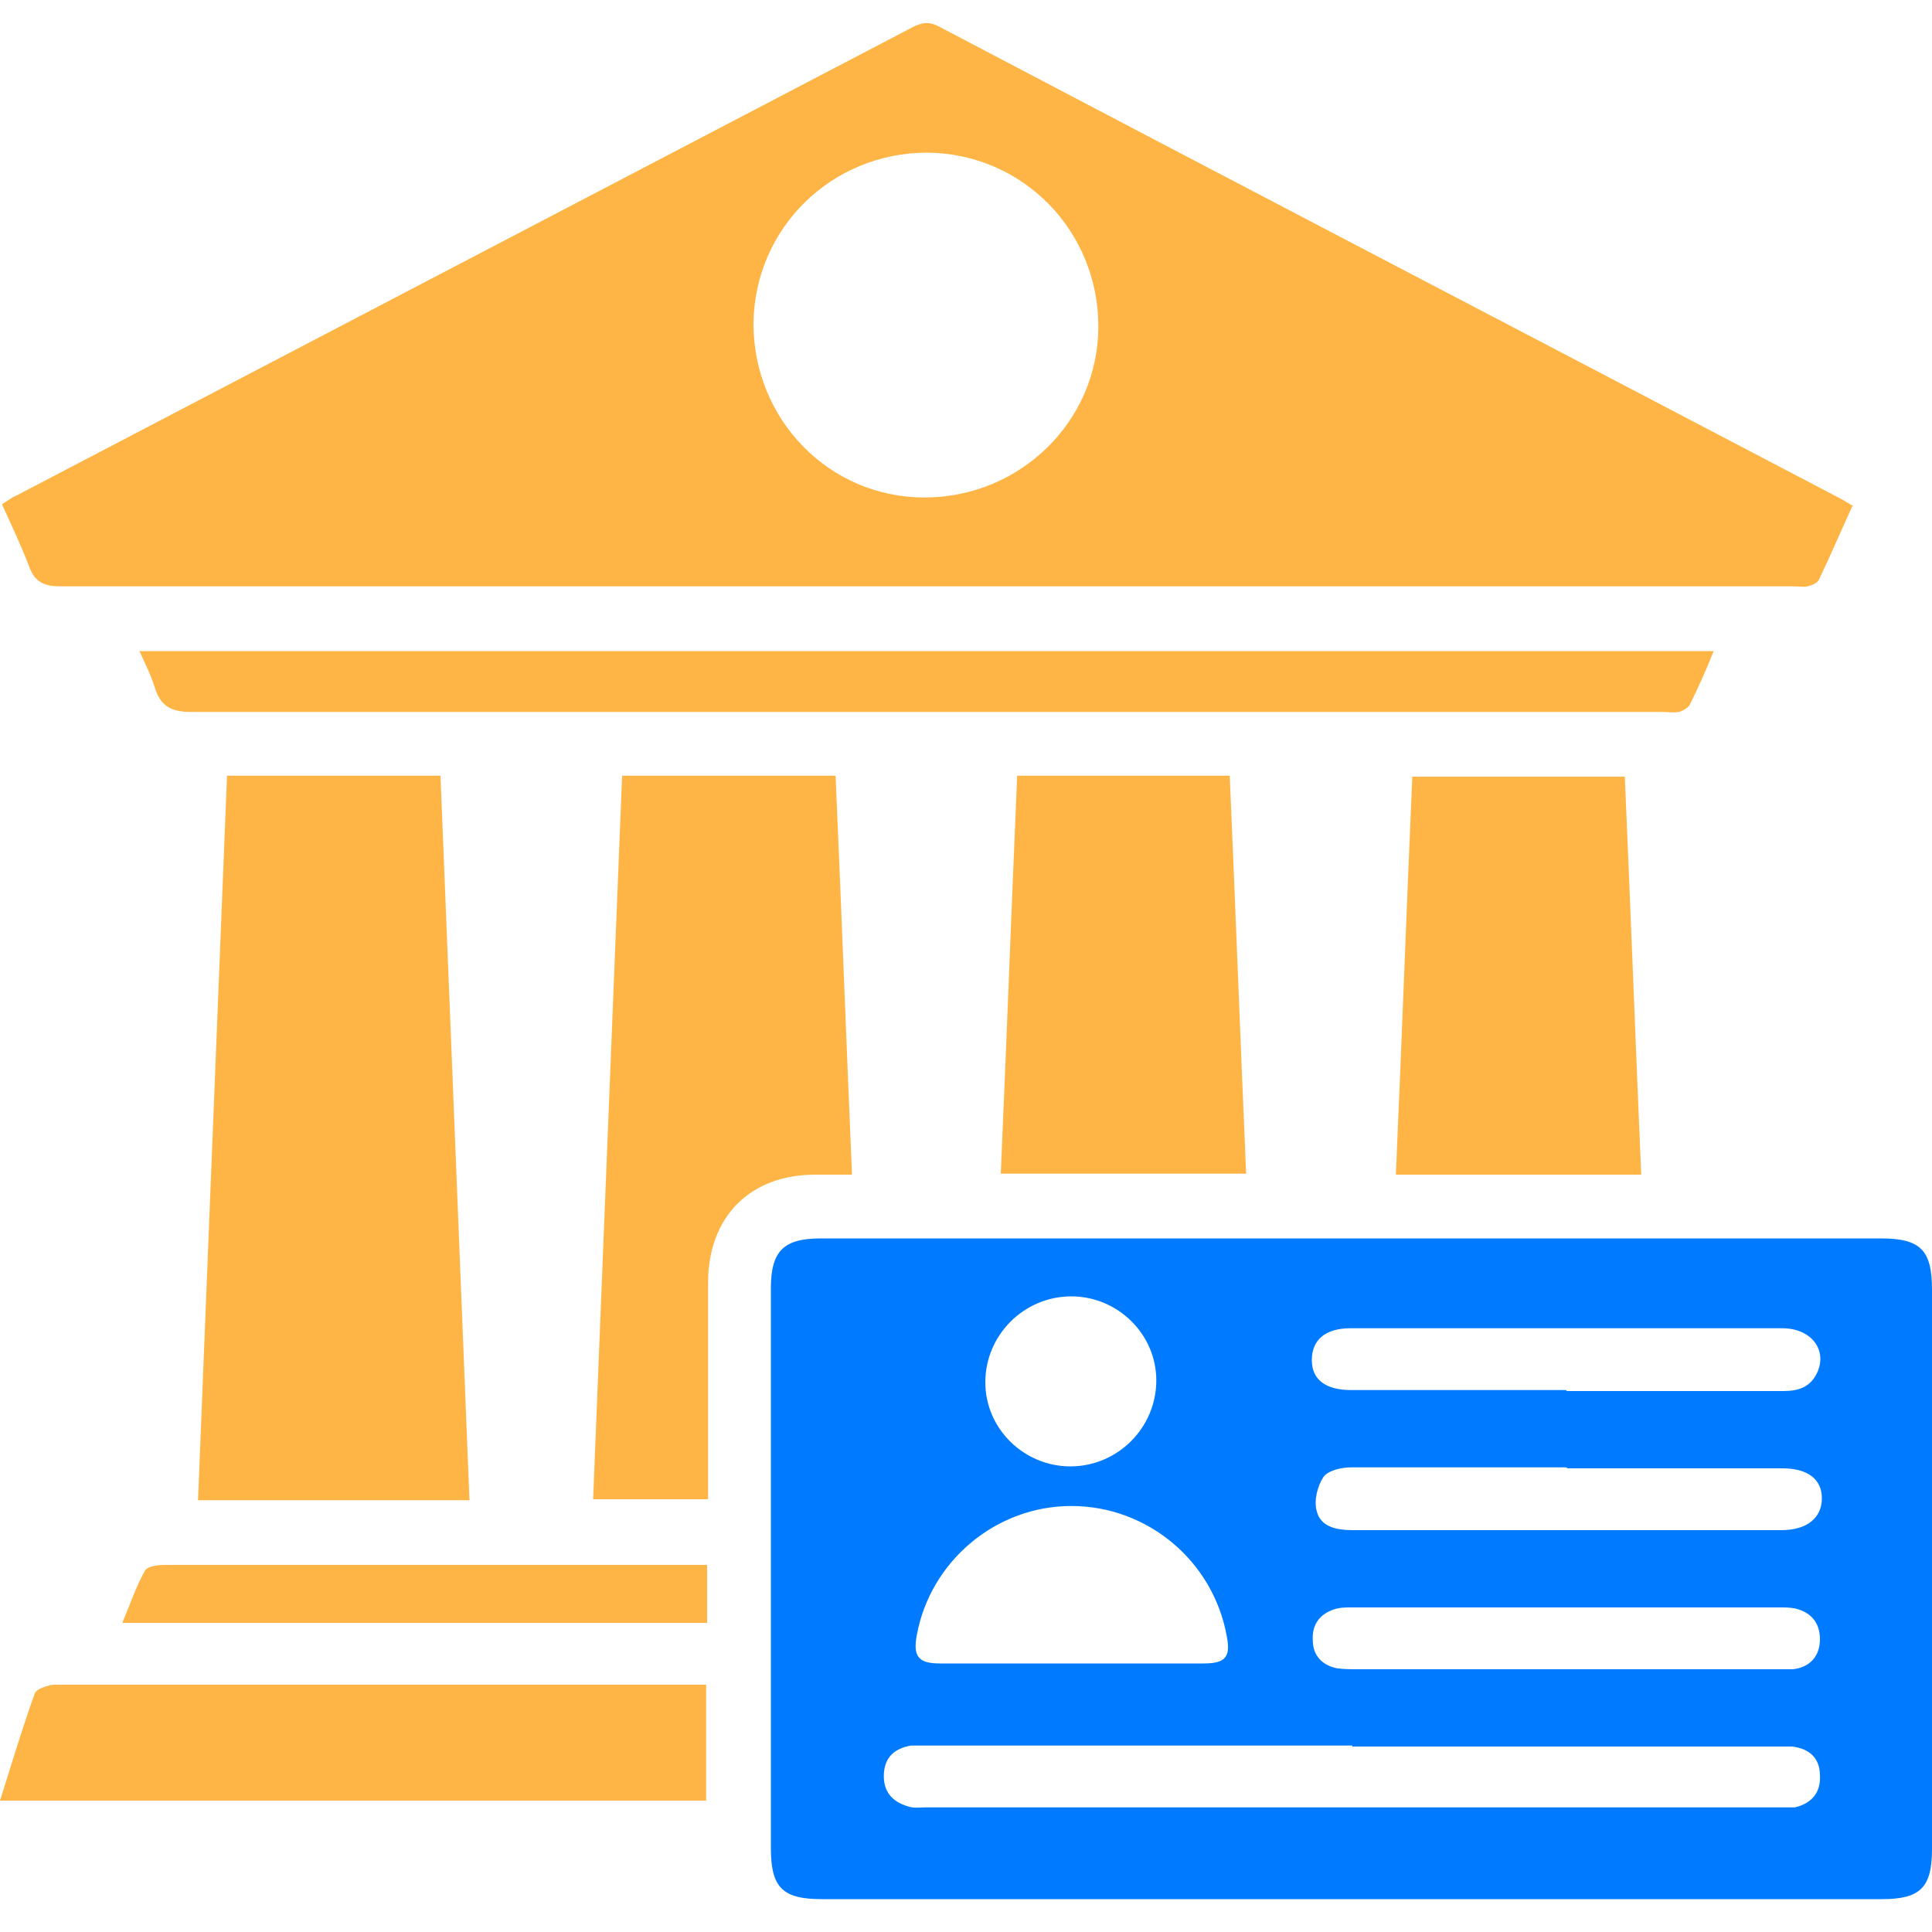
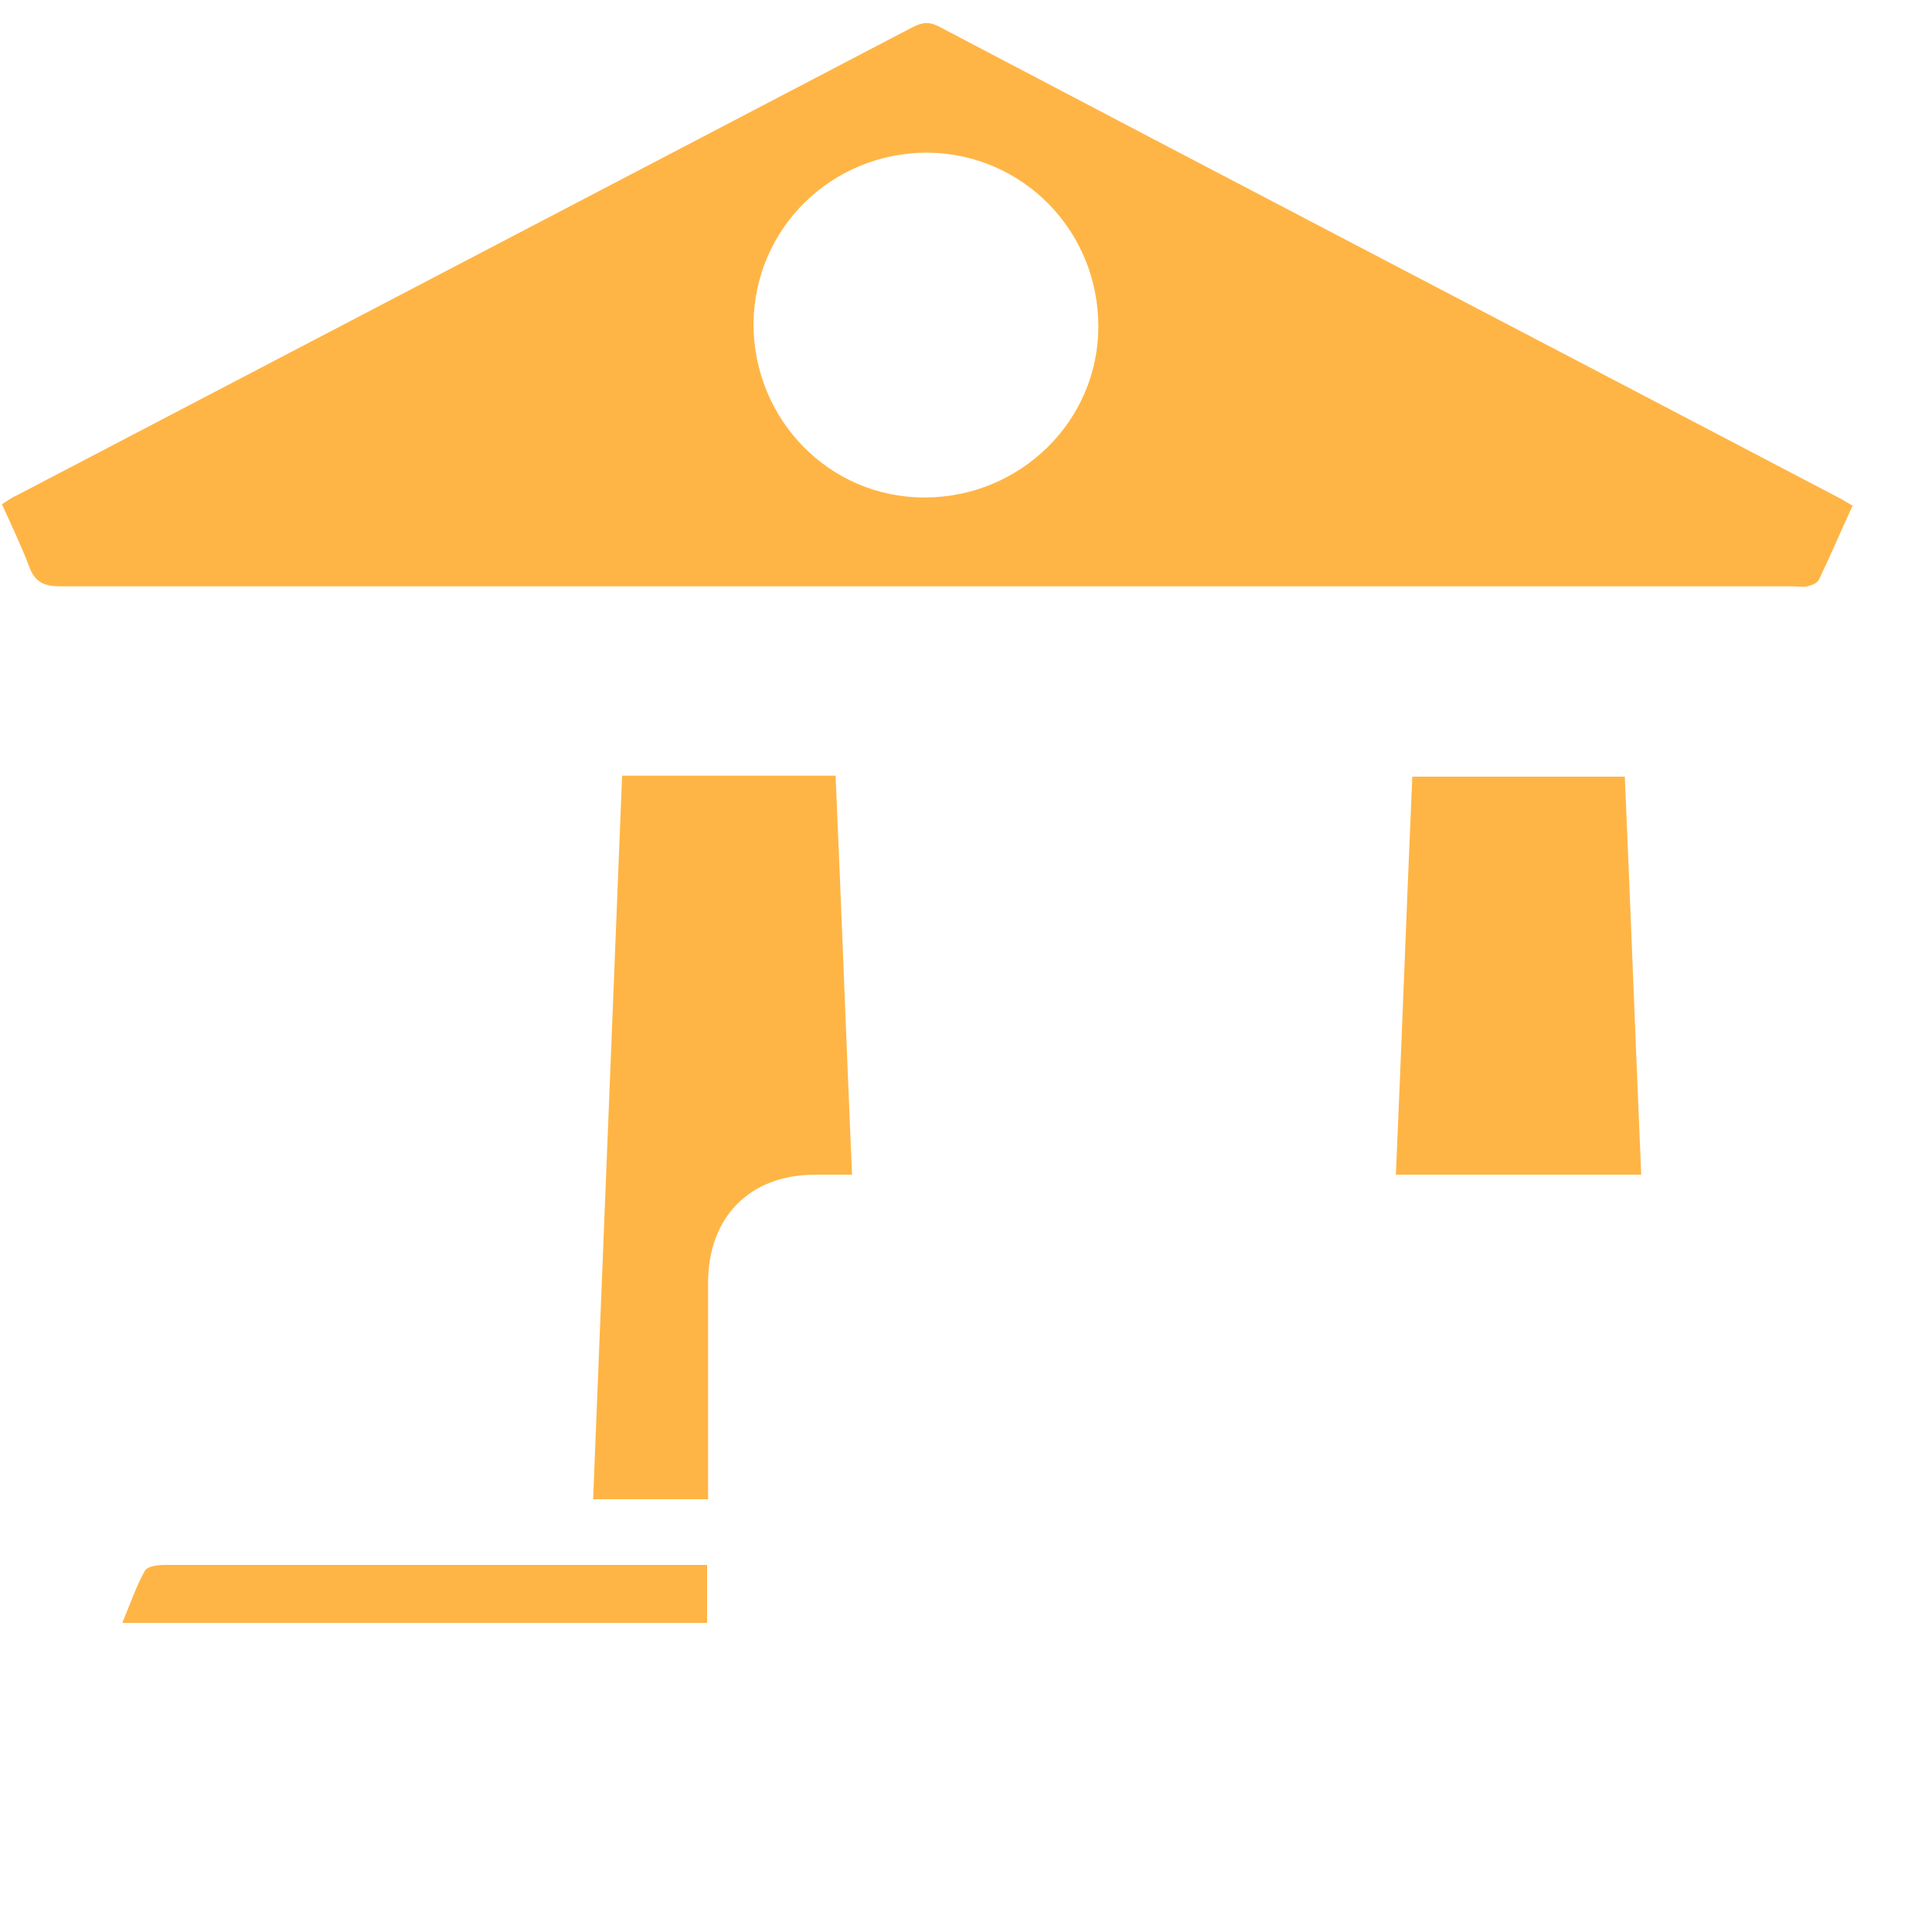
<svg xmlns="http://www.w3.org/2000/svg" version="1.1" viewBox="0 0 200 200">
  <defs>
    <style>
      .cls-1 {
        fill: #ffb545;
      }

      .cls-2 {
        fill: #007bff;
      }
    </style>
  </defs>
  <g>
    <g id="Layer_1">
-       <path class="cls-2" d="M140,196.6c-18.3,0-36.6,0-54.9,0-4.1,0-5.3-1.2-5.3-5.3,0-19.3,0-38.6,0-57.9,0-3.9,1.3-5.2,5.2-5.2,36.6,0,73.1,0,109.7,0,4.1,0,5.3,1.2,5.3,5.3,0,19.3,0,38.6,0,57.9,0,4-1.2,5.2-5.2,5.2-18.3,0-36.6,0-54.9,0ZM140,180.7c-14.6,0-29.1,0-43.7,0-.7,0-1.4,0-2,0-1.7.3-2.7,1.2-2.8,2.9-.1,1.8.8,2.9,2.5,3.4.6.2,1.2.1,1.8.1,29.4,0,58.8,0,88.2,0,.6,0,1.2,0,1.8,0,1.7-.4,2.7-1.5,2.6-3.3,0-1.8-1.1-2.8-2.9-3-.7,0-1.3,0-2,0-14.5,0-29,0-43.5,0ZM110.8,172.2c4.6,0,9.2,0,13.8,0,2.3,0,2.8-.7,2.4-2.8-1.4-7.8-8.2-13.5-16.1-13.5-7.8,0-14.6,5.7-16,13.4-.4,2.2.2,2.9,2.4,2.9,4.5,0,9,0,13.6,0ZM162.2,144c7.5,0,15,0,22.4,0,1.6,0,2.9-.4,3.6-2.1.9-2.3-.8-4.4-3.7-4.4-14.9,0-29.8,0-44.7,0-2.6,0-4,1.2-4,3.3,0,2,1.4,3.1,4.1,3.1,7.4,0,14.8,0,22.2,0ZM162.1,151.9c-7.4,0-14.8,0-22.2,0-1,0-2.4.3-2.9,1-.6.9-1,2.4-.7,3.5.4,1.7,2.1,2,3.8,2,14.8,0,29.5,0,44.3,0,2.7,0,4.2-1.3,4.2-3.3,0-2-1.5-3.1-4.1-3.1-7.4,0-14.8,0-22.2,0ZM162.4,172.8c6.8,0,13.6,0,20.4,0,.9,0,1.9,0,2.8,0,1.8-.2,2.8-1.4,2.8-3.1,0-1.7-.9-2.8-2.6-3.2-.5-.1-1.1-.1-1.6-.1-14.8,0-29.5,0-44.3,0-.6,0-1.2,0-1.8.2-1.5.5-2.3,1.6-2.2,3.2,0,1.6,1,2.6,2.5,2.9.7.1,1.5.1,2.2.1,7.2,0,14.4,0,21.6,0ZM110.9,134.2c-4.9,0-8.9,4-8.9,8.9,0,4.8,4,8.7,8.8,8.7,4.9,0,8.9-4,8.9-8.9,0-4.8-4-8.7-8.8-8.7Z" />
      <path class="cls-1" d="M191.8,52.3c-1.2,2.6-2.3,5.2-3.5,7.7-.2.4-.8.6-1.2.7-.4.1-.9,0-1.4,0-59.8,0-119.6,0-179.4,0-1.7,0-2.7-.4-3.3-2.1-.8-2.1-1.8-4.2-2.8-6.4.5-.3,1-.7,1.5-.9C32.5,35.2,63.5,19,94.5,2.8c1-.5,1.7-.6,2.8,0,31,16.3,62.1,32.5,93.2,48.8.4.2.8.5,1.4.8ZM78,33.5c0,9.9,7.8,18,17.7,18,9.9,0,18-7.9,18-17.7,0-9.9-7.8-17.9-17.7-18-9.9,0-17.9,7.8-18,17.7Z" />
-       <path class="cls-1" d="M48.6,155.3h-28.1c1-25,2-49.9,3-75h22.1c1,25,2,49.9,3,75Z" />
      <path class="cls-1" d="M88.1,121.6c-1.4,0-2.5,0-3.7,0-6.8,0-11.1,4.4-11.1,11.2,0,6.7,0,13.4,0,20,0,.7,0,1.5,0,2.4h-11.9c1-24.9,2-49.8,3-74.9h22.1c.6,13.7,1.1,27.3,1.7,41.3Z" />
-       <path class="cls-1" d="M14.4,67.4h163c-.8,2-1.6,3.8-2.5,5.6-.2.3-.7.6-1.1.7-.6.1-1.2,0-1.8,0-50.7,0-101.5,0-152.2,0-2.1,0-3.2-.6-3.8-2.6-.4-1.3-1-2.4-1.6-3.8Z" />
-       <path class="cls-1" d="M129,121.5h-25.4c.6-13.7,1.1-27.4,1.7-41.2h22c.6,13.7,1.1,27.3,1.7,41.2Z" />
      <path class="cls-1" d="M169.9,121.6h-25.4c.6-13.7,1.1-27.4,1.7-41.2h22c.6,13.7,1.1,27.4,1.7,41.2Z" />
-       <path class="cls-1" d="M0,186.4c1.2-3.8,2.3-7.5,3.6-11.1.2-.5,1.3-.8,1.9-.9,6.7,0,13.4,0,20,0,15,0,30.1,0,45.1,0h2.5v12H0Z" />
      <path class="cls-1" d="M12.7,167.9c.8-1.9,1.4-3.7,2.3-5.3.3-.5,1.4-.6,2.1-.6,17,0,34,0,51,0h5.1v6H12.7Z" />
    </g>
  </g>
</svg>